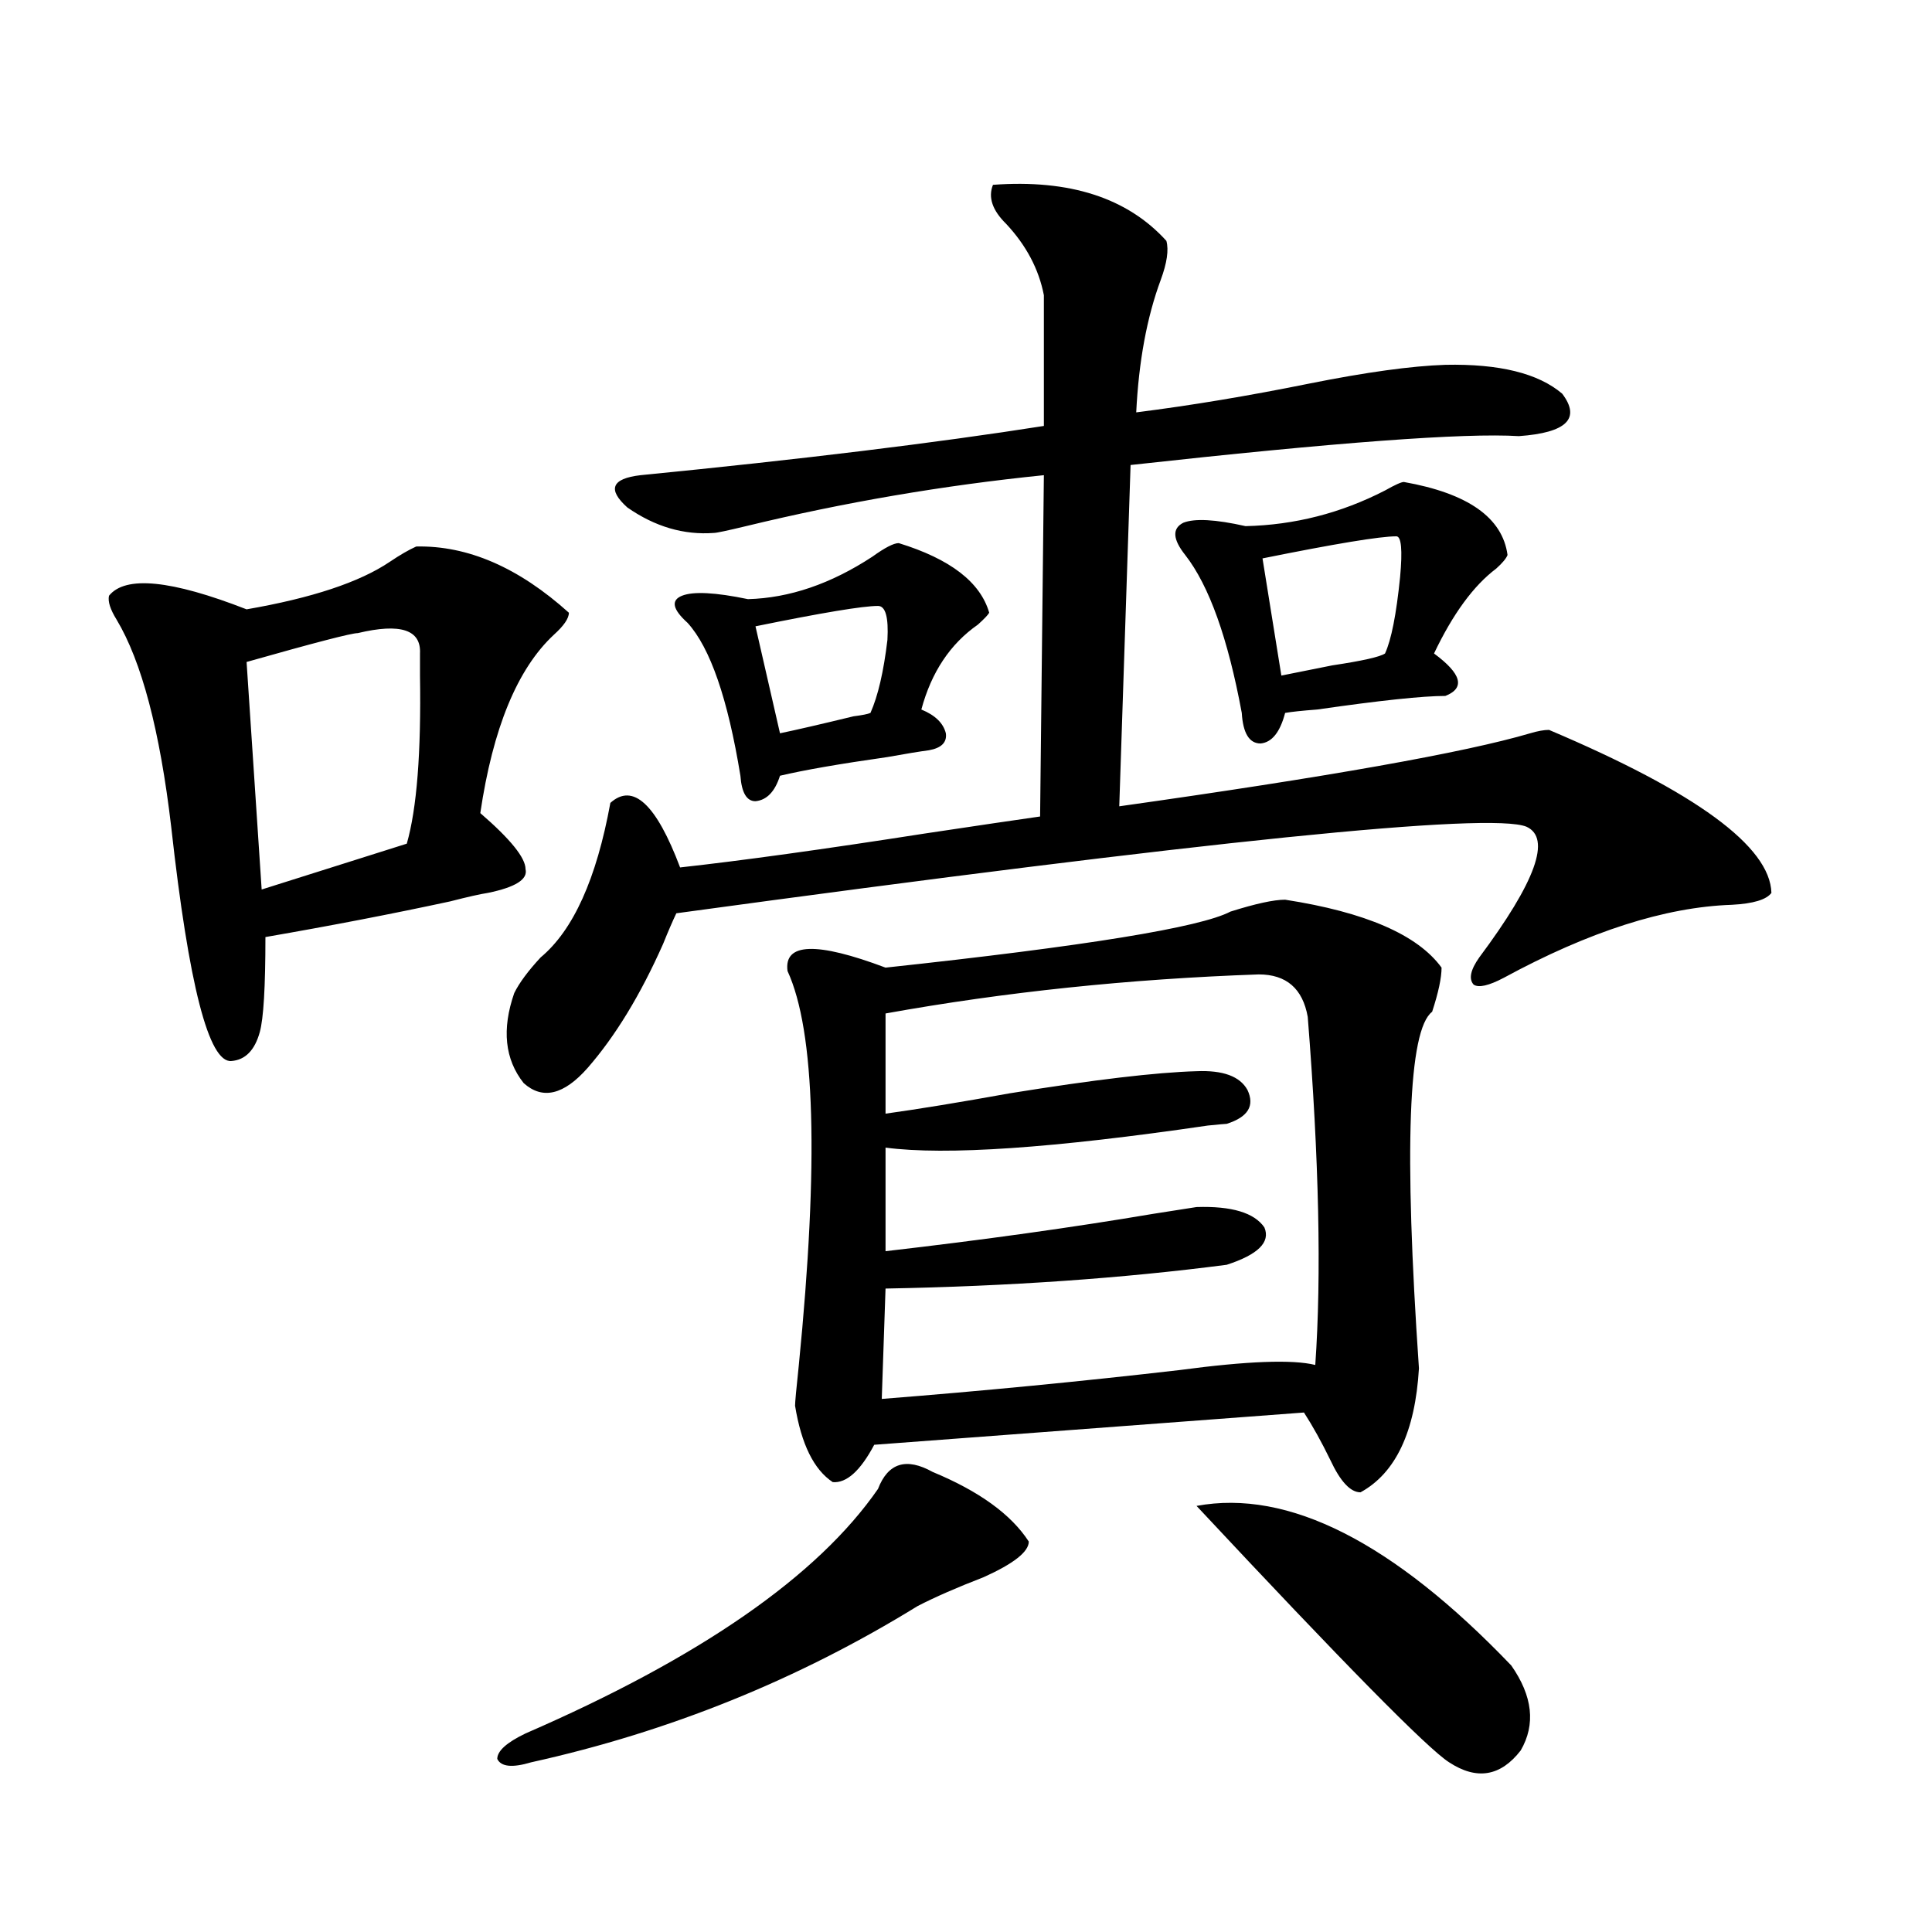
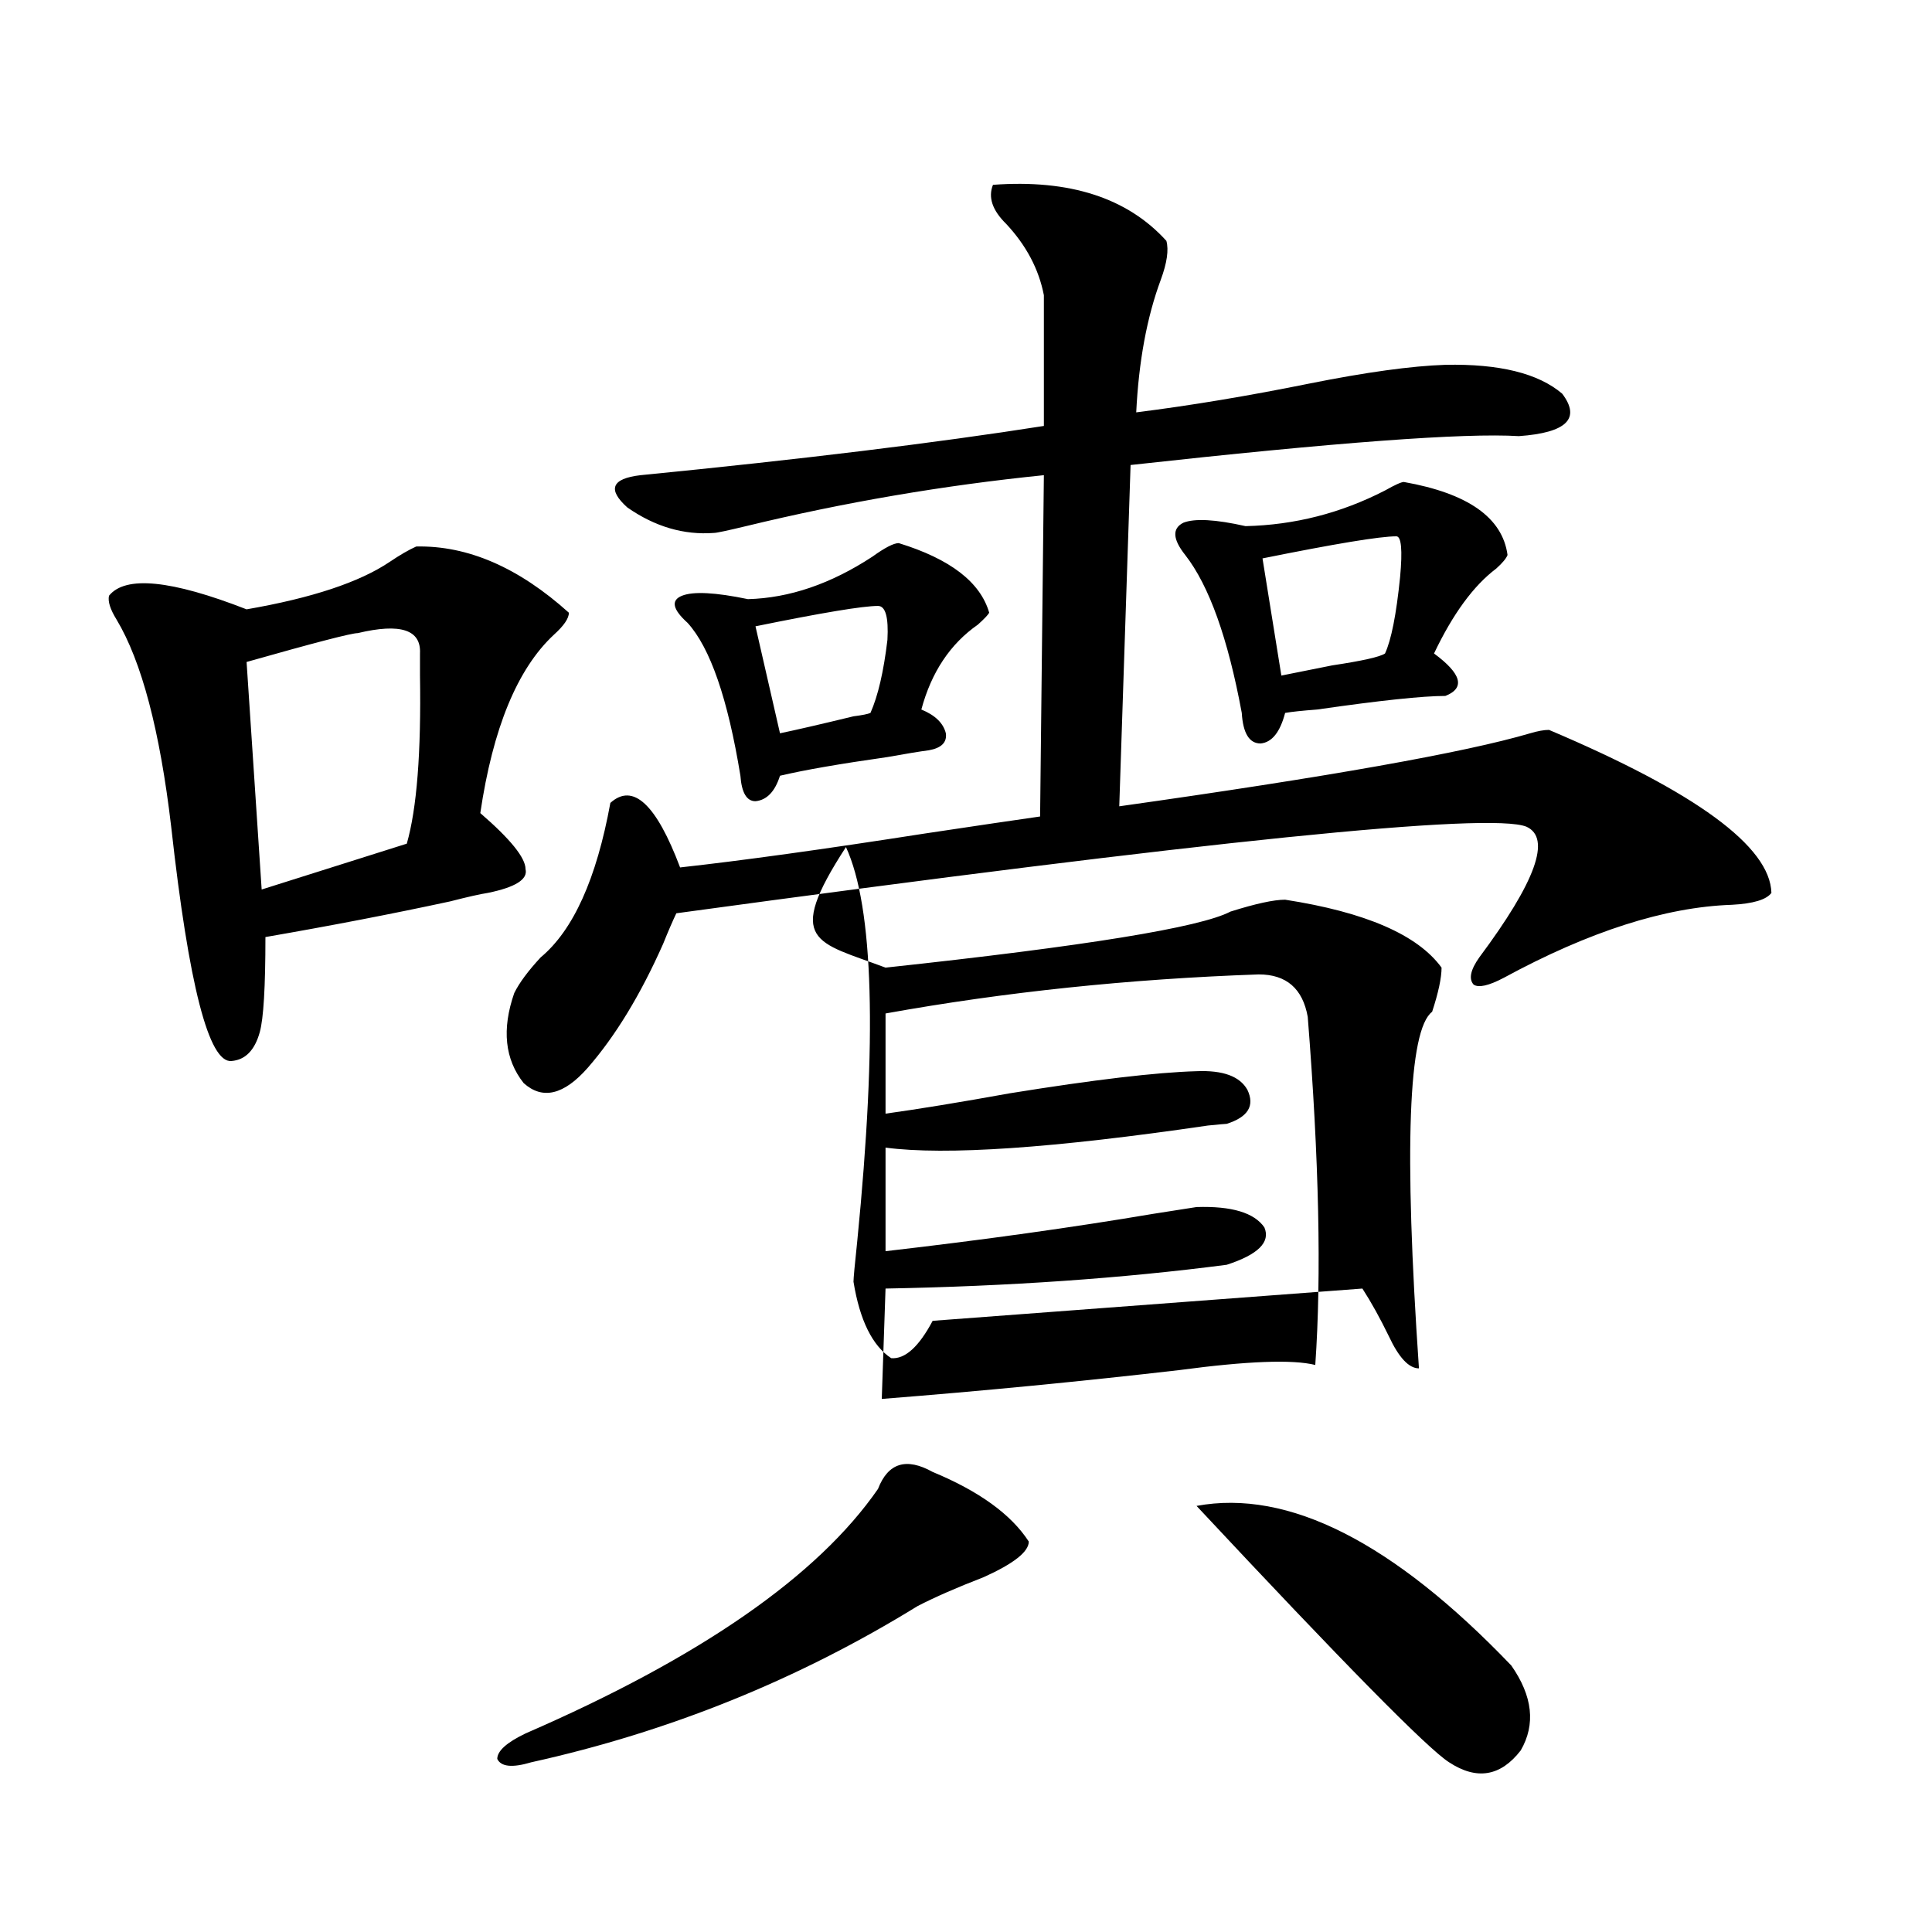
<svg xmlns="http://www.w3.org/2000/svg" version="1.1" id="图层_1" x="0px" y="0px" width="1000px" height="1000px" viewBox="0 0 1000 1000" enable-background="new 0 0 1000 1000" xml:space="preserve">
-   <path d="M215.434,282.871c26.661-0.577,53.002,10.849,79.022,34.277c0,2.938-2.606,6.743-7.805,11.426  c-18.871,17.578-31.554,48.34-38.048,92.285c15.609,13.485,23.414,23.153,23.414,29.004c1.296,5.273-5.213,9.38-19.512,12.305  c-3.902,0.591-10.411,2.06-19.512,4.395c-29.923,6.454-61.797,12.606-95.607,18.457c0,25.79-0.976,42.188-2.927,49.219  c-2.606,9.38-7.484,14.364-14.634,14.941c-11.707,1.181-22.118-39.249-31.219-121.289c-5.854-49.796-15.289-85.542-28.292-107.227  c-3.262-5.273-4.558-9.366-3.902-12.305c8.445-10.547,32.194-8.198,71.218,7.031c33.811-5.851,58.535-14.063,74.145-24.609  C206.974,287.266,211.531,284.629,215.434,282.871z M185.19,327.695c-3.262,0-22.438,4.985-57.56,14.941l7.805,117.773l75.12-23.73  c5.198-18.155,7.47-47.159,6.829-87.012c0-5.273,0-9.077,0-11.426C218.025,325.938,207.294,322.422,185.19,327.695z   M482.744,761.875c24.055,9.97,40.64,21.973,49.755,36.035c0,5.273-7.805,11.426-23.414,18.457  c-13.658,5.273-25.045,10.245-34.146,14.941c-61.797,38.081-128.457,65.039-199.995,80.859c-9.756,2.925-15.609,2.335-17.561-1.758  c0-4.106,4.878-8.501,14.634-13.184c90.395-39.263,151.216-81.437,182.435-126.563C459.65,757.192,469.086,754.267,482.744,761.875z   M513.963,95.664c39.664-2.925,69.587,6.743,89.754,29.004c1.296,4.696,0.32,11.426-2.927,20.215  c-7.164,19.336-11.387,42.188-12.683,68.555c27.957-3.516,57.88-8.487,89.754-14.941c29.268-5.851,52.682-9.077,70.242-9.668  c27.957-0.577,48.124,4.395,60.486,14.941c9.756,12.896,2.271,20.215-22.438,21.973c-27.972-1.758-94.967,3.228-200.971,14.941  l-5.854,176.66c107.955-15.229,178.853-27.823,212.678-37.793c3.902-1.167,7.149-1.758,9.756-1.758  c76.096,32.231,114.464,60.356,115.119,84.375c-2.606,3.516-9.436,5.575-20.487,6.152c-34.48,1.181-73.824,13.774-118.046,37.793  c-7.805,4.106-13.018,5.273-15.609,3.516c-2.606-2.925-1.631-7.608,2.927-14.063c29.268-39.249,37.393-61.812,24.39-67.676  c-18.871-7.608-165.529,7.333-439.989,44.824c-1.951,4.106-4.237,9.38-6.829,15.82c-11.707,26.367-24.725,47.763-39.023,64.16  c-12.362,14.063-23.414,16.699-33.17,7.91c-9.756-12.305-11.387-27.823-4.878-46.582c2.592-5.273,7.149-11.426,13.658-18.457  c16.905-14.063,28.933-40.718,36.097-79.98c11.707-10.547,23.734,0.591,36.097,33.398c31.859-3.516,74.145-9.366,126.826-17.578  c27.316-4.093,47.148-7.031,59.511-8.789l1.951-176.66c-52.041,5.273-103.412,14.063-154.143,26.367  c-9.756,2.349-15.289,3.516-16.585,3.516c-15.609,1.181-30.578-3.214-44.877-13.184c-10.411-9.366-8.14-14.941,6.829-16.699  c83.245-8.198,152.832-16.699,208.775-25.488v-67.676c-2.606-13.472-9.115-25.776-19.512-36.914  C513.628,108.848,511.356,102.118,513.963,95.664z M465.184,281.113c26.661,8.212,42.271,20.215,46.828,36.035  c-0.655,1.181-2.606,3.228-5.854,6.152c-14.313,9.97-24.069,24.609-29.268,43.945c7.149,2.938,11.372,7.031,12.683,12.305  c0.641,4.696-2.286,7.622-8.78,8.789c-4.558,0.591-11.707,1.758-21.463,3.516c-24.725,3.516-43.261,6.743-55.608,9.668  c-2.606,8.212-6.829,12.606-12.683,13.184c-4.558,0-7.164-4.395-7.805-13.184c-6.509-39.839-15.609-66.206-27.316-79.102  c-7.805-7.031-8.78-11.714-2.927-14.063c5.854-2.335,17.226-1.758,34.146,1.758c21.463-0.577,42.926-7.91,64.389-21.973  C458.02,283.462,462.577,281.113,465.184,281.113z M454.452,313.633c-7.805,0-28.947,3.516-63.413,10.547l12.683,55.371  c8.445-1.758,21.128-4.683,38.048-8.789c4.543-0.577,7.47-1.167,8.78-1.758c3.902-8.789,6.829-21.382,8.78-37.793  C459.971,319.497,458.354,313.633,454.452,313.633z M458.354,500.84c103.412-11.124,162.923-20.792,178.532-29.004  c13.003-4.093,22.438-6.152,28.292-6.152c41.615,6.454,68.611,18.169,80.974,35.156c0,5.273-1.631,12.896-4.878,22.852  c-12.362,9.38-14.634,70.903-6.829,184.57c-1.951,32.821-12.042,54.204-30.243,64.16c-5.213,0-10.411-5.562-15.609-16.699  c-4.558-9.366-9.115-17.578-13.658-24.609l-222.434,16.699c-7.164,13.485-14.313,19.927-21.463,19.336  c-9.756-6.44-16.265-19.624-19.512-39.551c0-1.758,0.641-8.789,1.951-21.094c10.396-104.878,8.445-172.843-5.854-203.906  C405.673,487.958,422.578,487.368,458.354,500.84z M651.521,504.355c-66.995,2.349-131.384,9.091-193.166,20.215v51.855  c16.905-2.335,38.368-5.851,64.389-10.547c43.566-7.031,75.761-10.835,96.583-11.426c13.658-0.577,22.438,2.637,26.341,9.668  c3.902,8.212,0.32,14.063-10.731,17.578c-0.655,0-3.902,0.302-9.756,0.879c-79.998,11.728-135.606,15.532-166.825,11.426v53.613  c50.73-5.851,96.903-12.305,138.533-19.336c11.052-1.758,18.536-2.925,22.438-3.516c18.201-0.577,29.908,2.938,35.121,10.547  c3.247,7.622-3.262,14.063-19.512,19.336c-53.992,7.031-112.848,11.138-176.581,12.305l-1.951,57.129  c52.026-4.093,103.412-9.077,154.143-14.941c35.121-4.683,58.535-5.562,70.242-2.637c3.247-46.28,1.951-106.348-3.902-180.176  C674.279,511.688,665.819,504.355,651.521,504.355z M726.641,249.473c33.17,5.864,51.051,18.457,53.657,37.793  c-0.655,1.758-2.606,4.106-5.854,7.031c-11.707,8.789-22.438,23.442-32.194,43.945c14.299,10.547,16.25,17.88,5.854,21.973  c-11.707,0-33.825,2.349-66.34,7.031c-7.805,0.591-13.338,1.181-16.585,1.758c-2.606,9.97-6.829,15.243-12.683,15.82  c-5.854,0-9.115-5.273-9.756-15.82c-7.164-38.672-16.92-65.918-29.268-81.738c-6.509-8.198-6.829-13.761-0.976-16.699  c5.854-2.335,16.585-1.758,32.194,1.758c25.365-0.577,49.42-6.729,72.193-18.457C722.083,250.942,725.33,249.473,726.641,249.473z   M619.326,779.453c47.469-8.789,101.781,18.759,162.923,82.617c11.052,15.82,12.683,30.46,4.878,43.945  c-10.411,13.472-22.773,15.519-37.072,6.152C738.988,905.137,695.422,860.89,619.326,779.453z M722.738,277.598  c-8.46,0-31.554,3.817-69.267,11.426l9.756,60.645c5.854-1.167,14.634-2.925,26.341-5.273c15.609-2.335,24.71-4.395,27.316-6.152  c3.247-7.031,5.854-20.215,7.805-39.551C725.985,284.629,725.33,277.598,722.738,277.598z" />
+   <path d="M215.434,282.871c26.661-0.577,53.002,10.849,79.022,34.277c0,2.938-2.606,6.743-7.805,11.426  c-18.871,17.578-31.554,48.34-38.048,92.285c15.609,13.485,23.414,23.153,23.414,29.004c1.296,5.273-5.213,9.38-19.512,12.305  c-3.902,0.591-10.411,2.06-19.512,4.395c-29.923,6.454-61.797,12.606-95.607,18.457c0,25.79-0.976,42.188-2.927,49.219  c-2.606,9.38-7.484,14.364-14.634,14.941c-11.707,1.181-22.118-39.249-31.219-121.289c-5.854-49.796-15.289-85.542-28.292-107.227  c-3.262-5.273-4.558-9.366-3.902-12.305c8.445-10.547,32.194-8.198,71.218,7.031c33.811-5.851,58.535-14.063,74.145-24.609  C206.974,287.266,211.531,284.629,215.434,282.871z M185.19,327.695c-3.262,0-22.438,4.985-57.56,14.941l7.805,117.773l75.12-23.73  c5.198-18.155,7.47-47.159,6.829-87.012c0-5.273,0-9.077,0-11.426C218.025,325.938,207.294,322.422,185.19,327.695z   M482.744,761.875c24.055,9.97,40.64,21.973,49.755,36.035c0,5.273-7.805,11.426-23.414,18.457  c-13.658,5.273-25.045,10.245-34.146,14.941c-61.797,38.081-128.457,65.039-199.995,80.859c-9.756,2.925-15.609,2.335-17.561-1.758  c0-4.106,4.878-8.501,14.634-13.184c90.395-39.263,151.216-81.437,182.435-126.563C459.65,757.192,469.086,754.267,482.744,761.875z   M513.963,95.664c39.664-2.925,69.587,6.743,89.754,29.004c1.296,4.696,0.32,11.426-2.927,20.215  c-7.164,19.336-11.387,42.188-12.683,68.555c27.957-3.516,57.88-8.487,89.754-14.941c29.268-5.851,52.682-9.077,70.242-9.668  c27.957-0.577,48.124,4.395,60.486,14.941c9.756,12.896,2.271,20.215-22.438,21.973c-27.972-1.758-94.967,3.228-200.971,14.941  l-5.854,176.66c107.955-15.229,178.853-27.823,212.678-37.793c3.902-1.167,7.149-1.758,9.756-1.758  c76.096,32.231,114.464,60.356,115.119,84.375c-2.606,3.516-9.436,5.575-20.487,6.152c-34.48,1.181-73.824,13.774-118.046,37.793  c-7.805,4.106-13.018,5.273-15.609,3.516c-2.606-2.925-1.631-7.608,2.927-14.063c29.268-39.249,37.393-61.812,24.39-67.676  c-18.871-7.608-165.529,7.333-439.989,44.824c-1.951,4.106-4.237,9.38-6.829,15.82c-11.707,26.367-24.725,47.763-39.023,64.16  c-12.362,14.063-23.414,16.699-33.17,7.91c-9.756-12.305-11.387-27.823-4.878-46.582c2.592-5.273,7.149-11.426,13.658-18.457  c16.905-14.063,28.933-40.718,36.097-79.98c11.707-10.547,23.734,0.591,36.097,33.398c31.859-3.516,74.145-9.366,126.826-17.578  c27.316-4.093,47.148-7.031,59.511-8.789l1.951-176.66c-52.041,5.273-103.412,14.063-154.143,26.367  c-9.756,2.349-15.289,3.516-16.585,3.516c-15.609,1.181-30.578-3.214-44.877-13.184c-10.411-9.366-8.14-14.941,6.829-16.699  c83.245-8.198,152.832-16.699,208.775-25.488v-67.676c-2.606-13.472-9.115-25.776-19.512-36.914  C513.628,108.848,511.356,102.118,513.963,95.664z M465.184,281.113c26.661,8.212,42.271,20.215,46.828,36.035  c-0.655,1.181-2.606,3.228-5.854,6.152c-14.313,9.97-24.069,24.609-29.268,43.945c7.149,2.938,11.372,7.031,12.683,12.305  c0.641,4.696-2.286,7.622-8.78,8.789c-4.558,0.591-11.707,1.758-21.463,3.516c-24.725,3.516-43.261,6.743-55.608,9.668  c-2.606,8.212-6.829,12.606-12.683,13.184c-4.558,0-7.164-4.395-7.805-13.184c-6.509-39.839-15.609-66.206-27.316-79.102  c-7.805-7.031-8.78-11.714-2.927-14.063c5.854-2.335,17.226-1.758,34.146,1.758c21.463-0.577,42.926-7.91,64.389-21.973  C458.02,283.462,462.577,281.113,465.184,281.113z M454.452,313.633c-7.805,0-28.947,3.516-63.413,10.547l12.683,55.371  c8.445-1.758,21.128-4.683,38.048-8.789c4.543-0.577,7.47-1.167,8.78-1.758c3.902-8.789,6.829-21.382,8.78-37.793  C459.971,319.497,458.354,313.633,454.452,313.633z M458.354,500.84c103.412-11.124,162.923-20.792,178.532-29.004  c13.003-4.093,22.438-6.152,28.292-6.152c41.615,6.454,68.611,18.169,80.974,35.156c0,5.273-1.631,12.896-4.878,22.852  c-12.362,9.38-14.634,70.903-6.829,184.57c-5.213,0-10.411-5.562-15.609-16.699  c-4.558-9.366-9.115-17.578-13.658-24.609l-222.434,16.699c-7.164,13.485-14.313,19.927-21.463,19.336  c-9.756-6.44-16.265-19.624-19.512-39.551c0-1.758,0.641-8.789,1.951-21.094c10.396-104.878,8.445-172.843-5.854-203.906  C405.673,487.958,422.578,487.368,458.354,500.84z M651.521,504.355c-66.995,2.349-131.384,9.091-193.166,20.215v51.855  c16.905-2.335,38.368-5.851,64.389-10.547c43.566-7.031,75.761-10.835,96.583-11.426c13.658-0.577,22.438,2.637,26.341,9.668  c3.902,8.212,0.32,14.063-10.731,17.578c-0.655,0-3.902,0.302-9.756,0.879c-79.998,11.728-135.606,15.532-166.825,11.426v53.613  c50.73-5.851,96.903-12.305,138.533-19.336c11.052-1.758,18.536-2.925,22.438-3.516c18.201-0.577,29.908,2.938,35.121,10.547  c3.247,7.622-3.262,14.063-19.512,19.336c-53.992,7.031-112.848,11.138-176.581,12.305l-1.951,57.129  c52.026-4.093,103.412-9.077,154.143-14.941c35.121-4.683,58.535-5.562,70.242-2.637c3.247-46.28,1.951-106.348-3.902-180.176  C674.279,511.688,665.819,504.355,651.521,504.355z M726.641,249.473c33.17,5.864,51.051,18.457,53.657,37.793  c-0.655,1.758-2.606,4.106-5.854,7.031c-11.707,8.789-22.438,23.442-32.194,43.945c14.299,10.547,16.25,17.88,5.854,21.973  c-11.707,0-33.825,2.349-66.34,7.031c-7.805,0.591-13.338,1.181-16.585,1.758c-2.606,9.97-6.829,15.243-12.683,15.82  c-5.854,0-9.115-5.273-9.756-15.82c-7.164-38.672-16.92-65.918-29.268-81.738c-6.509-8.198-6.829-13.761-0.976-16.699  c5.854-2.335,16.585-1.758,32.194,1.758c25.365-0.577,49.42-6.729,72.193-18.457C722.083,250.942,725.33,249.473,726.641,249.473z   M619.326,779.453c47.469-8.789,101.781,18.759,162.923,82.617c11.052,15.82,12.683,30.46,4.878,43.945  c-10.411,13.472-22.773,15.519-37.072,6.152C738.988,905.137,695.422,860.89,619.326,779.453z M722.738,277.598  c-8.46,0-31.554,3.817-69.267,11.426l9.756,60.645c5.854-1.167,14.634-2.925,26.341-5.273c15.609-2.335,24.71-4.395,27.316-6.152  c3.247-7.031,5.854-20.215,7.805-39.551C725.985,284.629,725.33,277.598,722.738,277.598z" />
</svg>